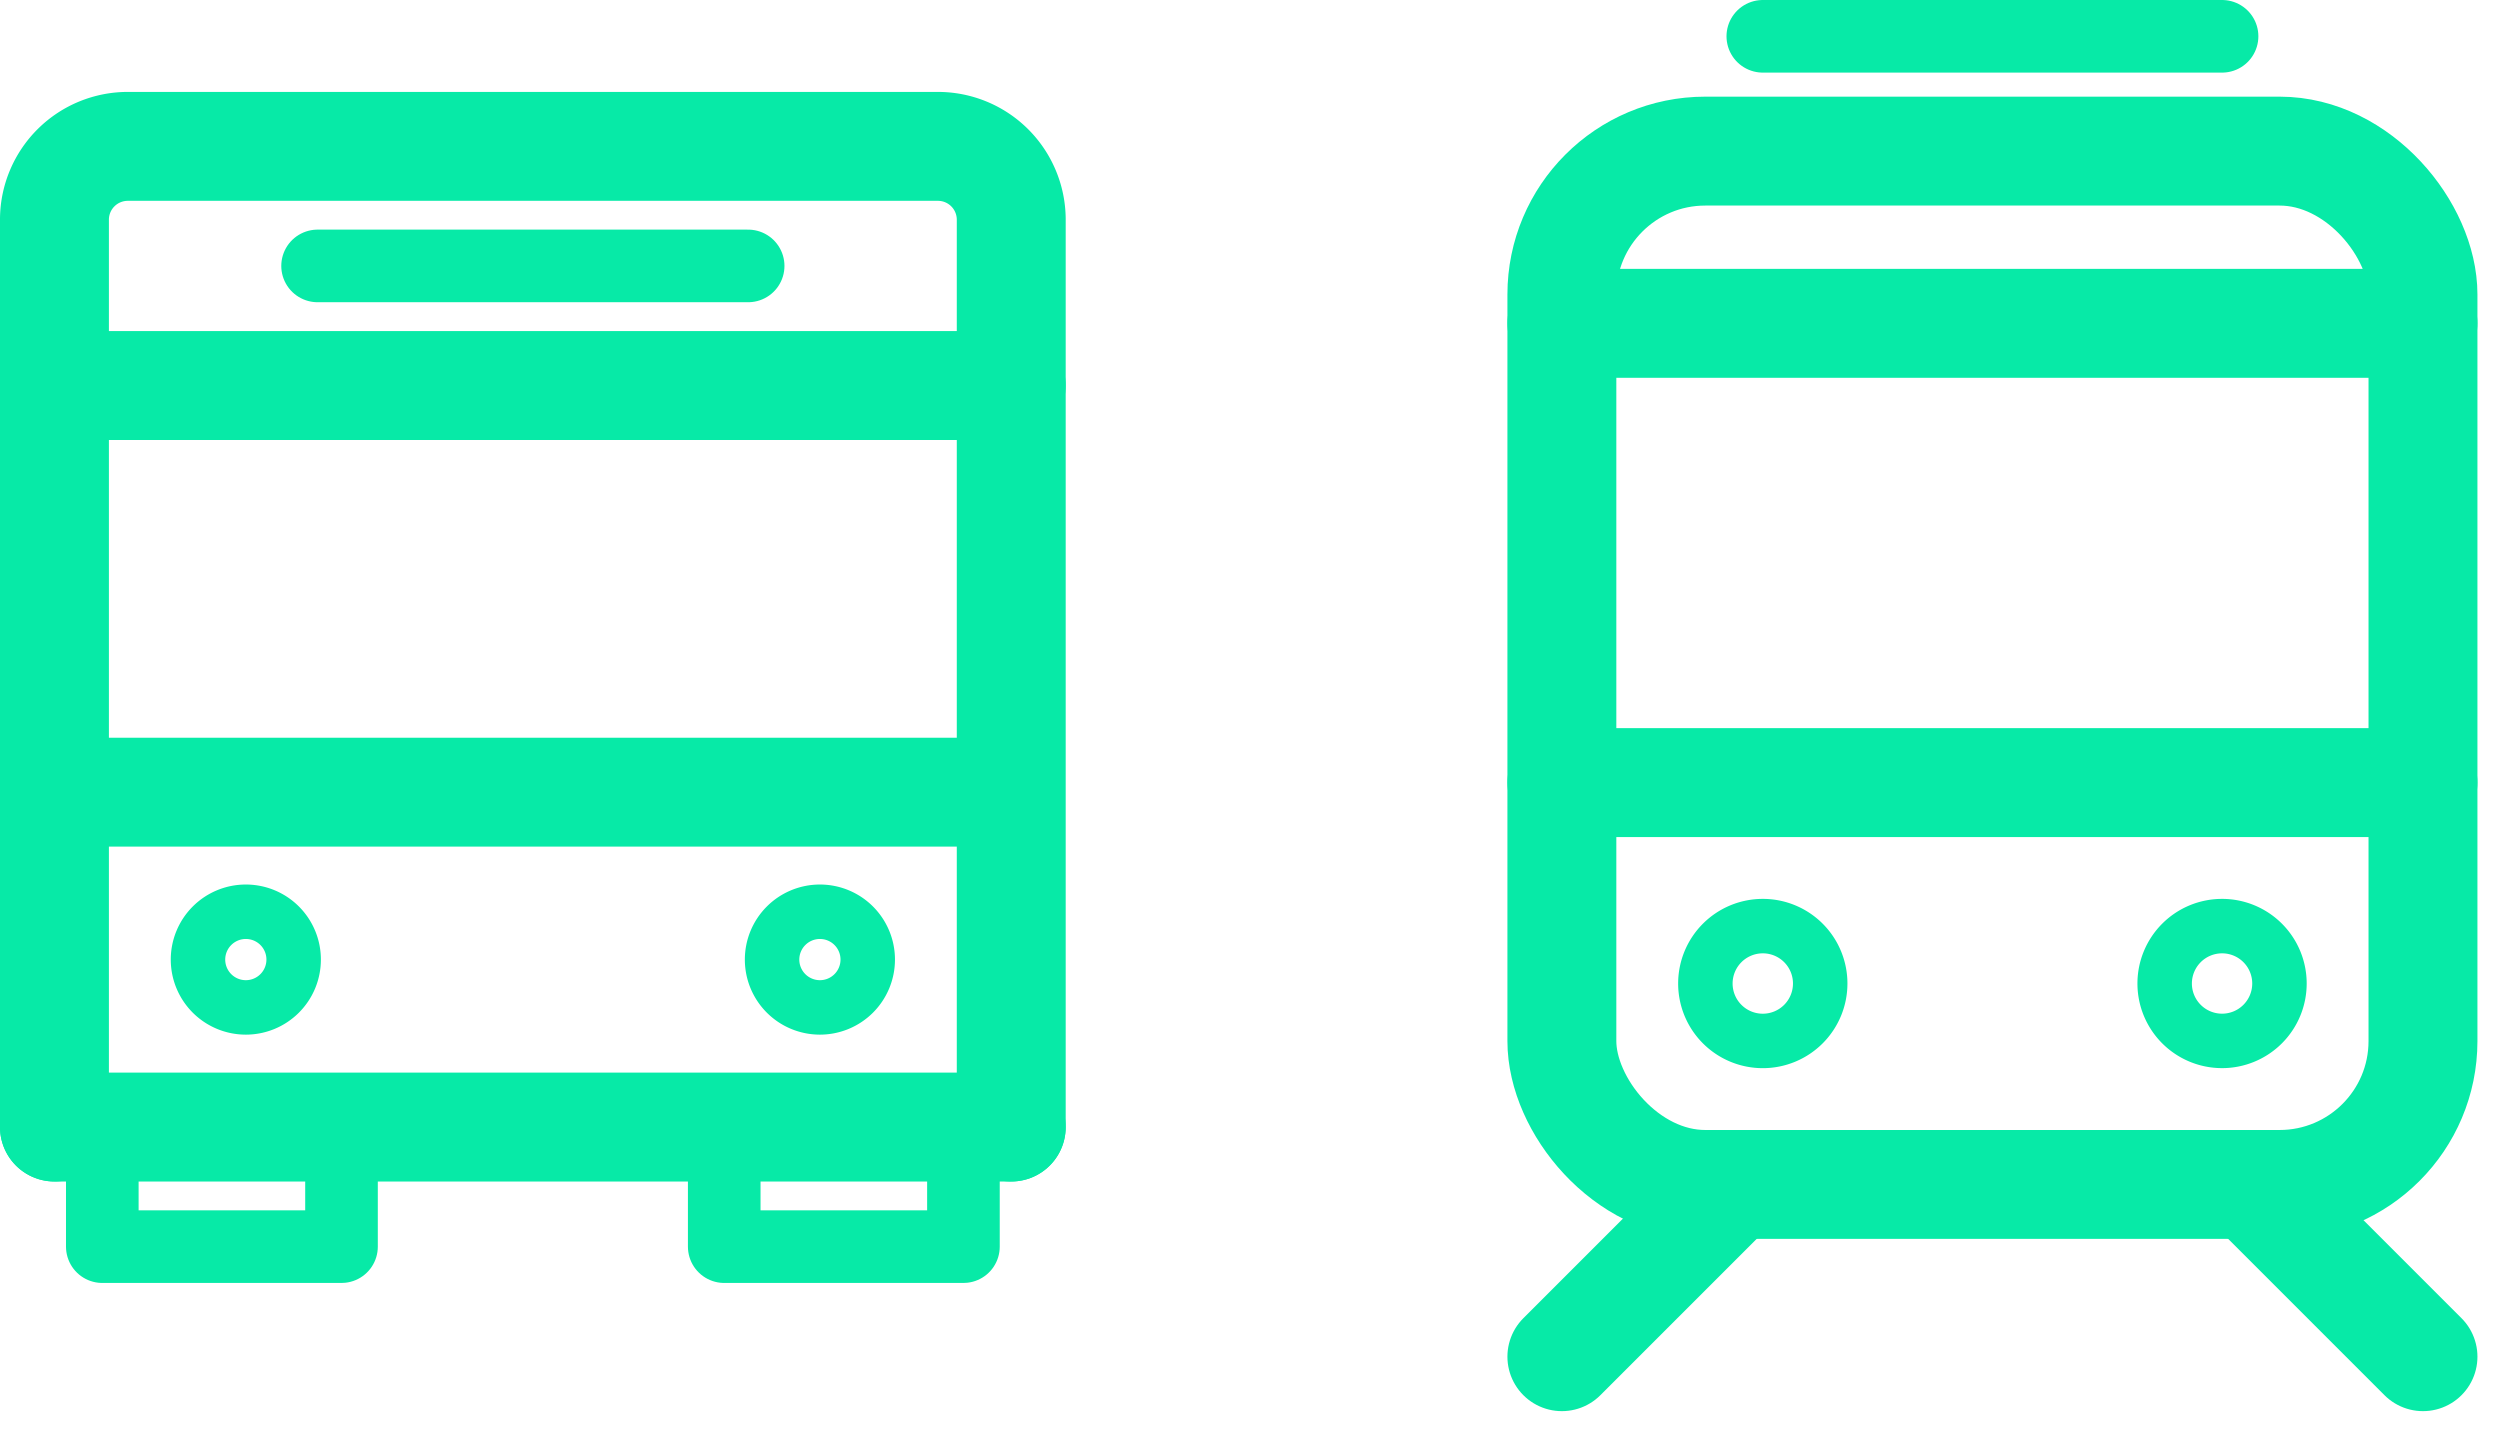
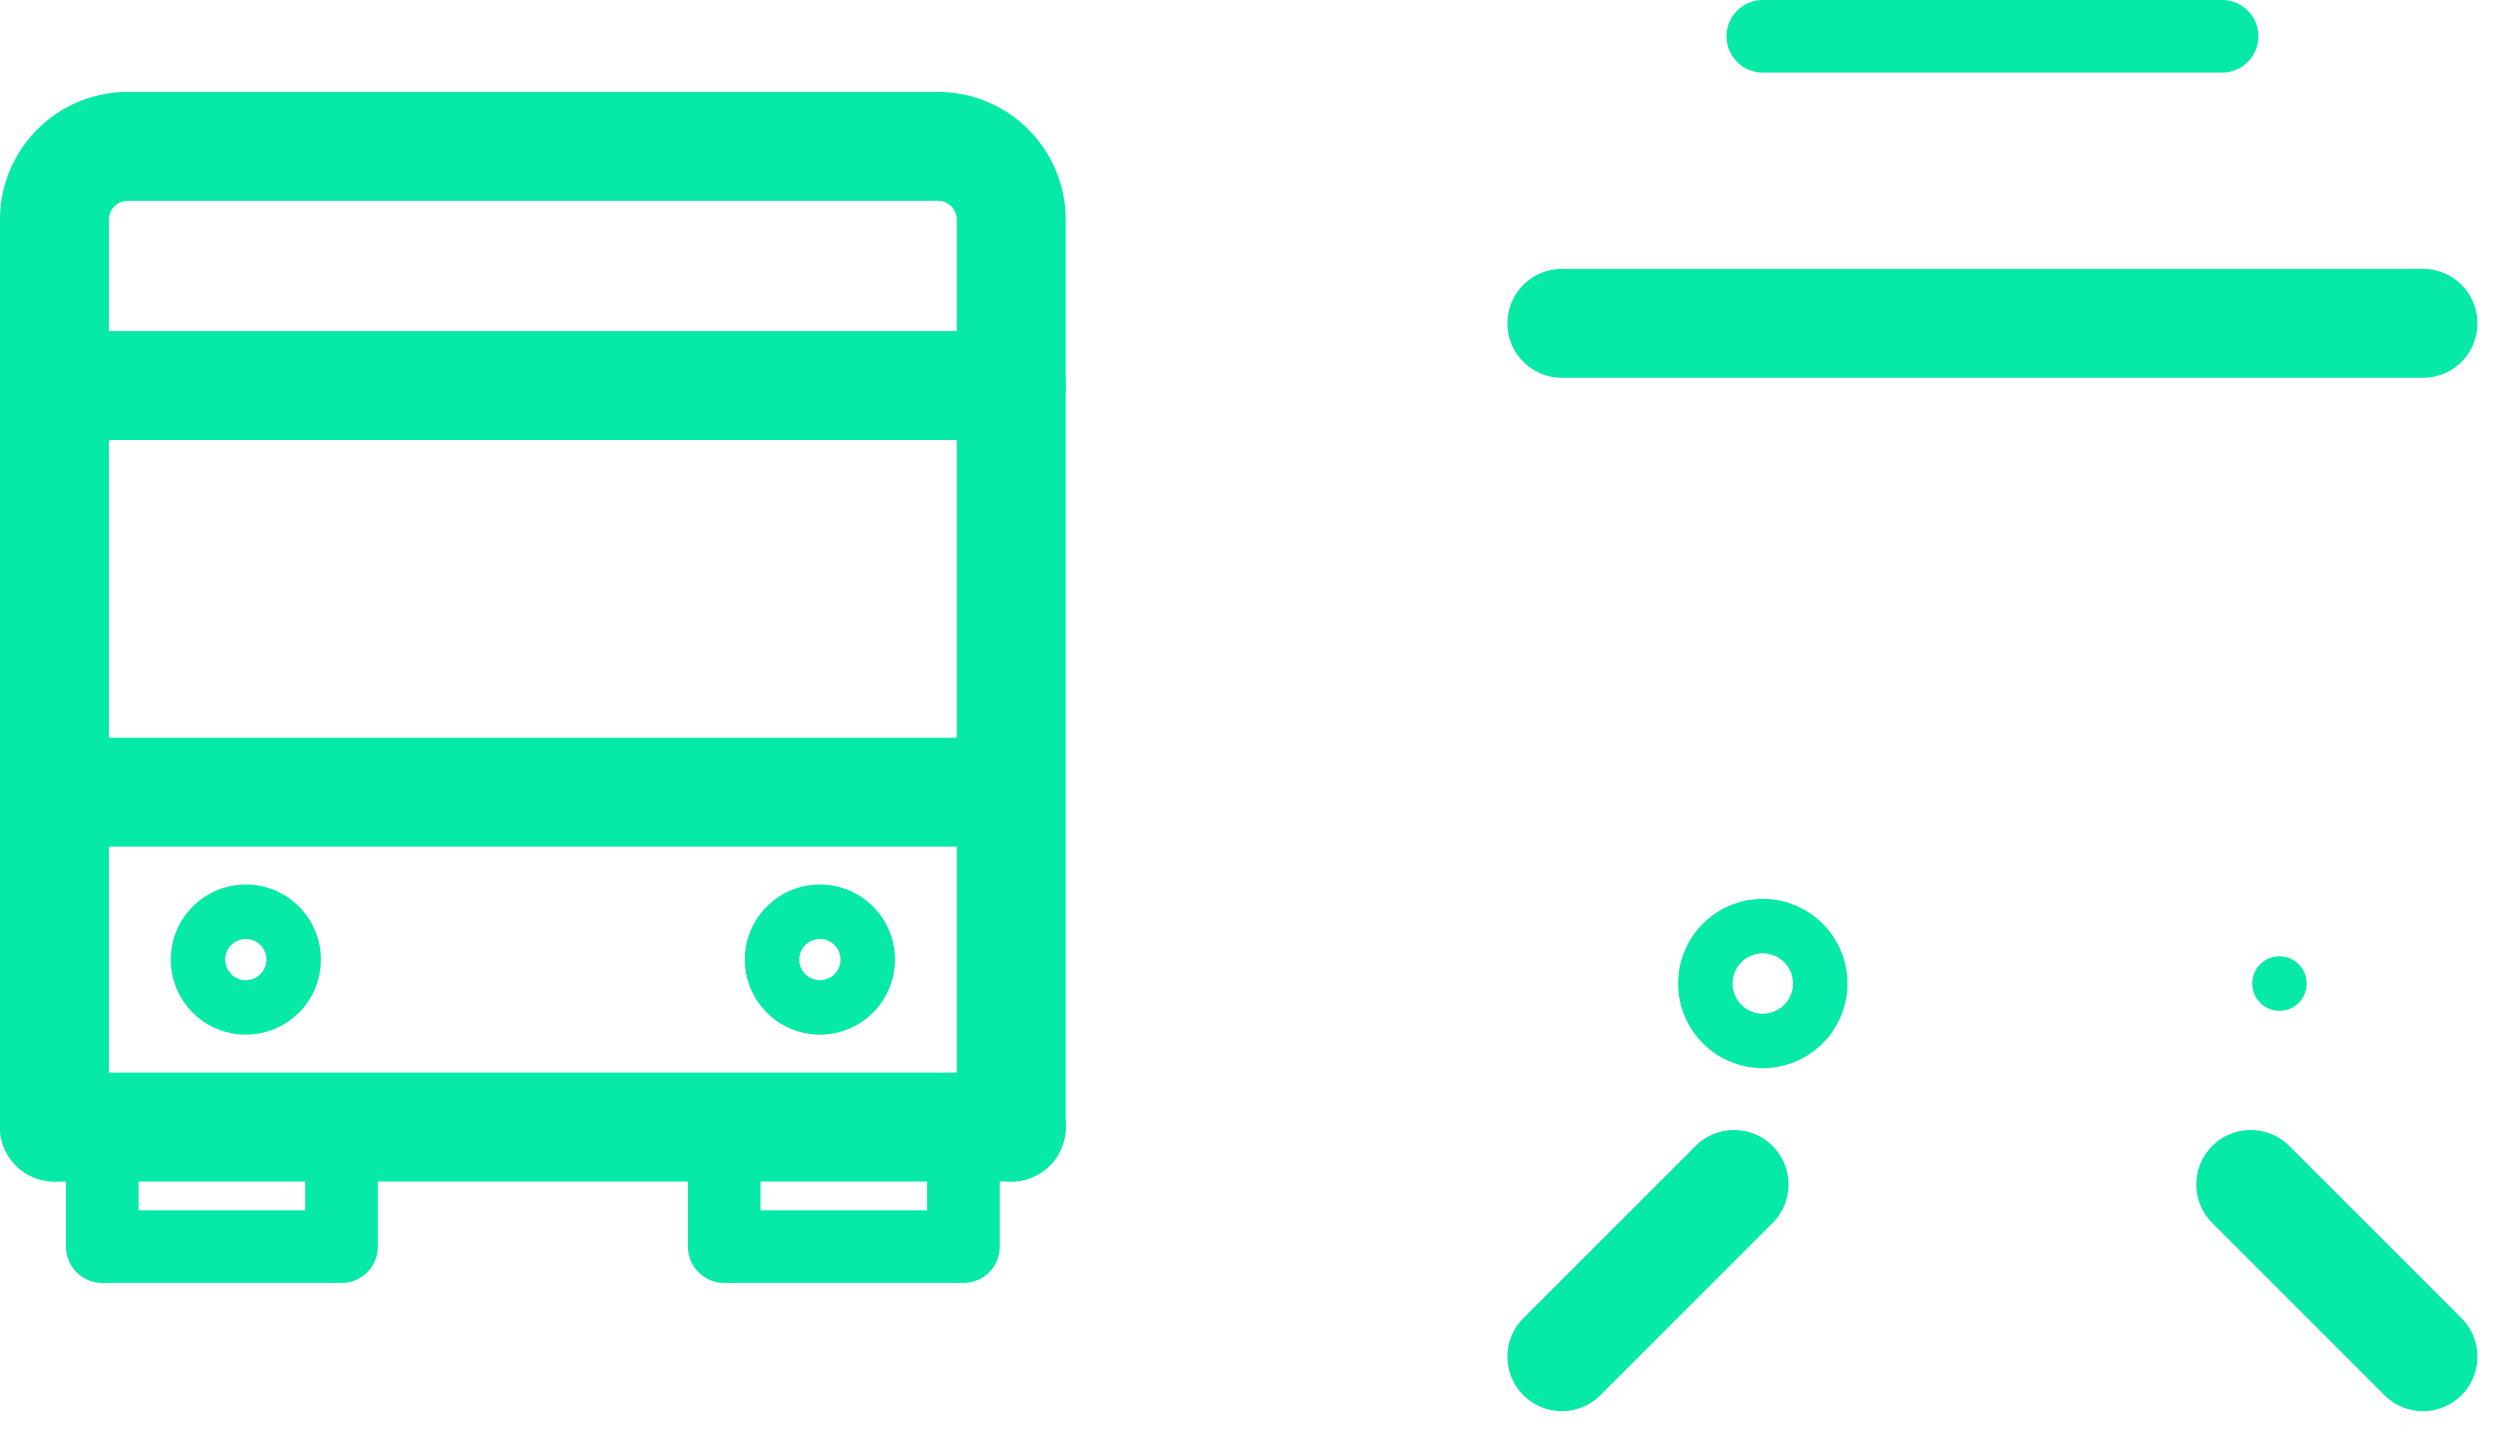
<svg xmlns="http://www.w3.org/2000/svg" width="137.729" height="78.984" viewBox="0 0 137.729 78.984">
  <g id="icon_number07" transform="translate(-1098 -1034.5)">
    <g id="グループ_10139" data-name="グループ 10139" transform="translate(1101 1042.562)">
      <line id="線_108" data-name="線 108" x1="52.711" transform="translate(0 54.029)" fill="none" stroke="#07eaa7" stroke-linecap="round" stroke-linejoin="round" stroke-width="6" />
      <path id="パス_7456" data-name="パス 7456" d="M537.082,347.9V297.874a4.04,4.04,0,0,1,4.056-4h44.6a4.04,4.04,0,0,1,4.055,4V347.9" transform="translate(-537.082 -293.872)" fill="none" stroke="#07eaa7" stroke-linecap="round" stroke-linejoin="round" stroke-width="6" />
      <line id="線_109" data-name="線 109" x1="52.536" transform="translate(0.088 35.58)" fill="none" stroke="#07eaa7" stroke-linecap="round" stroke-linejoin="round" stroke-width="6" />
      <line id="線_110" data-name="線 110" x2="52.711" transform="translate(0 13.177)" fill="none" stroke="#07eaa7" stroke-linecap="round" stroke-linejoin="round" stroke-width="6" />
-       <line id="線_111" data-name="線 111" x2="23.721" transform="translate(14.496 6.588)" fill="none" stroke="#07eaa7" stroke-linecap="round" stroke-linejoin="round" stroke-width="4" />
      <path id="パス_7457" data-name="パス 7457" d="M581.861,338.648a2.635,2.635,0,1,1-2.636-2.636A2.634,2.634,0,0,1,581.861,338.648Z" transform="translate(-537.056 -293.844)" fill="none" stroke="#07eaa7" stroke-linecap="round" stroke-linejoin="round" stroke-width="3" />
      <path id="パス_7458" data-name="パス 7458" d="M550.255,338.648a2.635,2.635,0,1,1-2.635-2.636A2.633,2.633,0,0,1,550.255,338.648Z" transform="translate(-537.077 -293.844)" fill="none" stroke="#07eaa7" stroke-linecap="round" stroke-linejoin="round" stroke-width="3" />
      <path id="パス_7459" data-name="パス 7459" d="M552.894,349.182v5.271H539.716v-5.271" transform="translate(-537.08 -293.835)" fill="none" stroke="#07eaa7" stroke-linecap="round" stroke-linejoin="round" stroke-width="4" />
      <path id="パス_7460" data-name="パス 7460" d="M587.134,349.182v5.271H573.956v-5.271" transform="translate(-537.057 -293.835)" fill="none" stroke="#07eaa7" stroke-linecap="round" stroke-linejoin="round" stroke-width="4" />
    </g>
    <g id="グループ_10140" data-name="グループ 10140" transform="translate(1184.046 1036.5)">
      <path id="パス_7461" data-name="パス 7461" d="M169.407,337.859a3.163,3.163,0,1,1-3.162-3.164A3.16,3.16,0,0,1,169.407,337.859Z" transform="translate(-155.175 -285.674)" fill="none" stroke="#07eaa7" stroke-linecap="round" stroke-linejoin="round" stroke-width="3" />
-       <path id="パス_7462" data-name="パス 7462" d="M190.477,337.859a3.162,3.162,0,1,1-3.162-3.164A3.16,3.16,0,0,1,190.477,337.859Z" transform="translate(-150.944 -285.674)" fill="none" stroke="#07eaa7" stroke-linecap="round" stroke-linejoin="round" stroke-width="3" />
+       <path id="パス_7462" data-name="パス 7462" d="M190.477,337.859A3.16,3.16,0,0,1,190.477,337.859Z" transform="translate(-150.944 -285.674)" fill="none" stroke="#07eaa7" stroke-linecap="round" stroke-linejoin="round" stroke-width="3" />
      <line id="線_112" data-name="線 112" x2="9.488" y2="9.488" transform="translate(37.952 63.254)" fill="none" stroke="#07eaa7" stroke-linecap="round" stroke-linejoin="round" stroke-width="6" />
      <line id="線_113" data-name="線 113" y1="9.488" x2="9.488" transform="translate(0 63.254)" fill="none" stroke="#07eaa7" stroke-linecap="round" stroke-linejoin="round" stroke-width="6" />
-       <rect id="長方形_18292" data-name="長方形 18292" width="47.44" height="56.928" rx="7.899" transform="translate(0 6.325)" fill="none" stroke="#07eaa7" stroke-linecap="round" stroke-linejoin="round" stroke-width="6" />
-       <line id="線_114" data-name="線 114" x2="47.44" transform="translate(0 41.115)" fill="none" stroke="#07eaa7" stroke-linecap="round" stroke-linejoin="round" stroke-width="6" />
      <line id="線_115" data-name="線 115" x2="47.44" transform="translate(0 15.813)" fill="none" stroke="#07eaa7" stroke-linecap="round" stroke-linejoin="round" stroke-width="6" />
      <line id="線_116" data-name="線 116" x2="25.301" transform="translate(11.07)" fill="none" stroke="#07eaa7" stroke-linecap="round" stroke-linejoin="round" stroke-width="4" />
    </g>
  </g>
</svg>